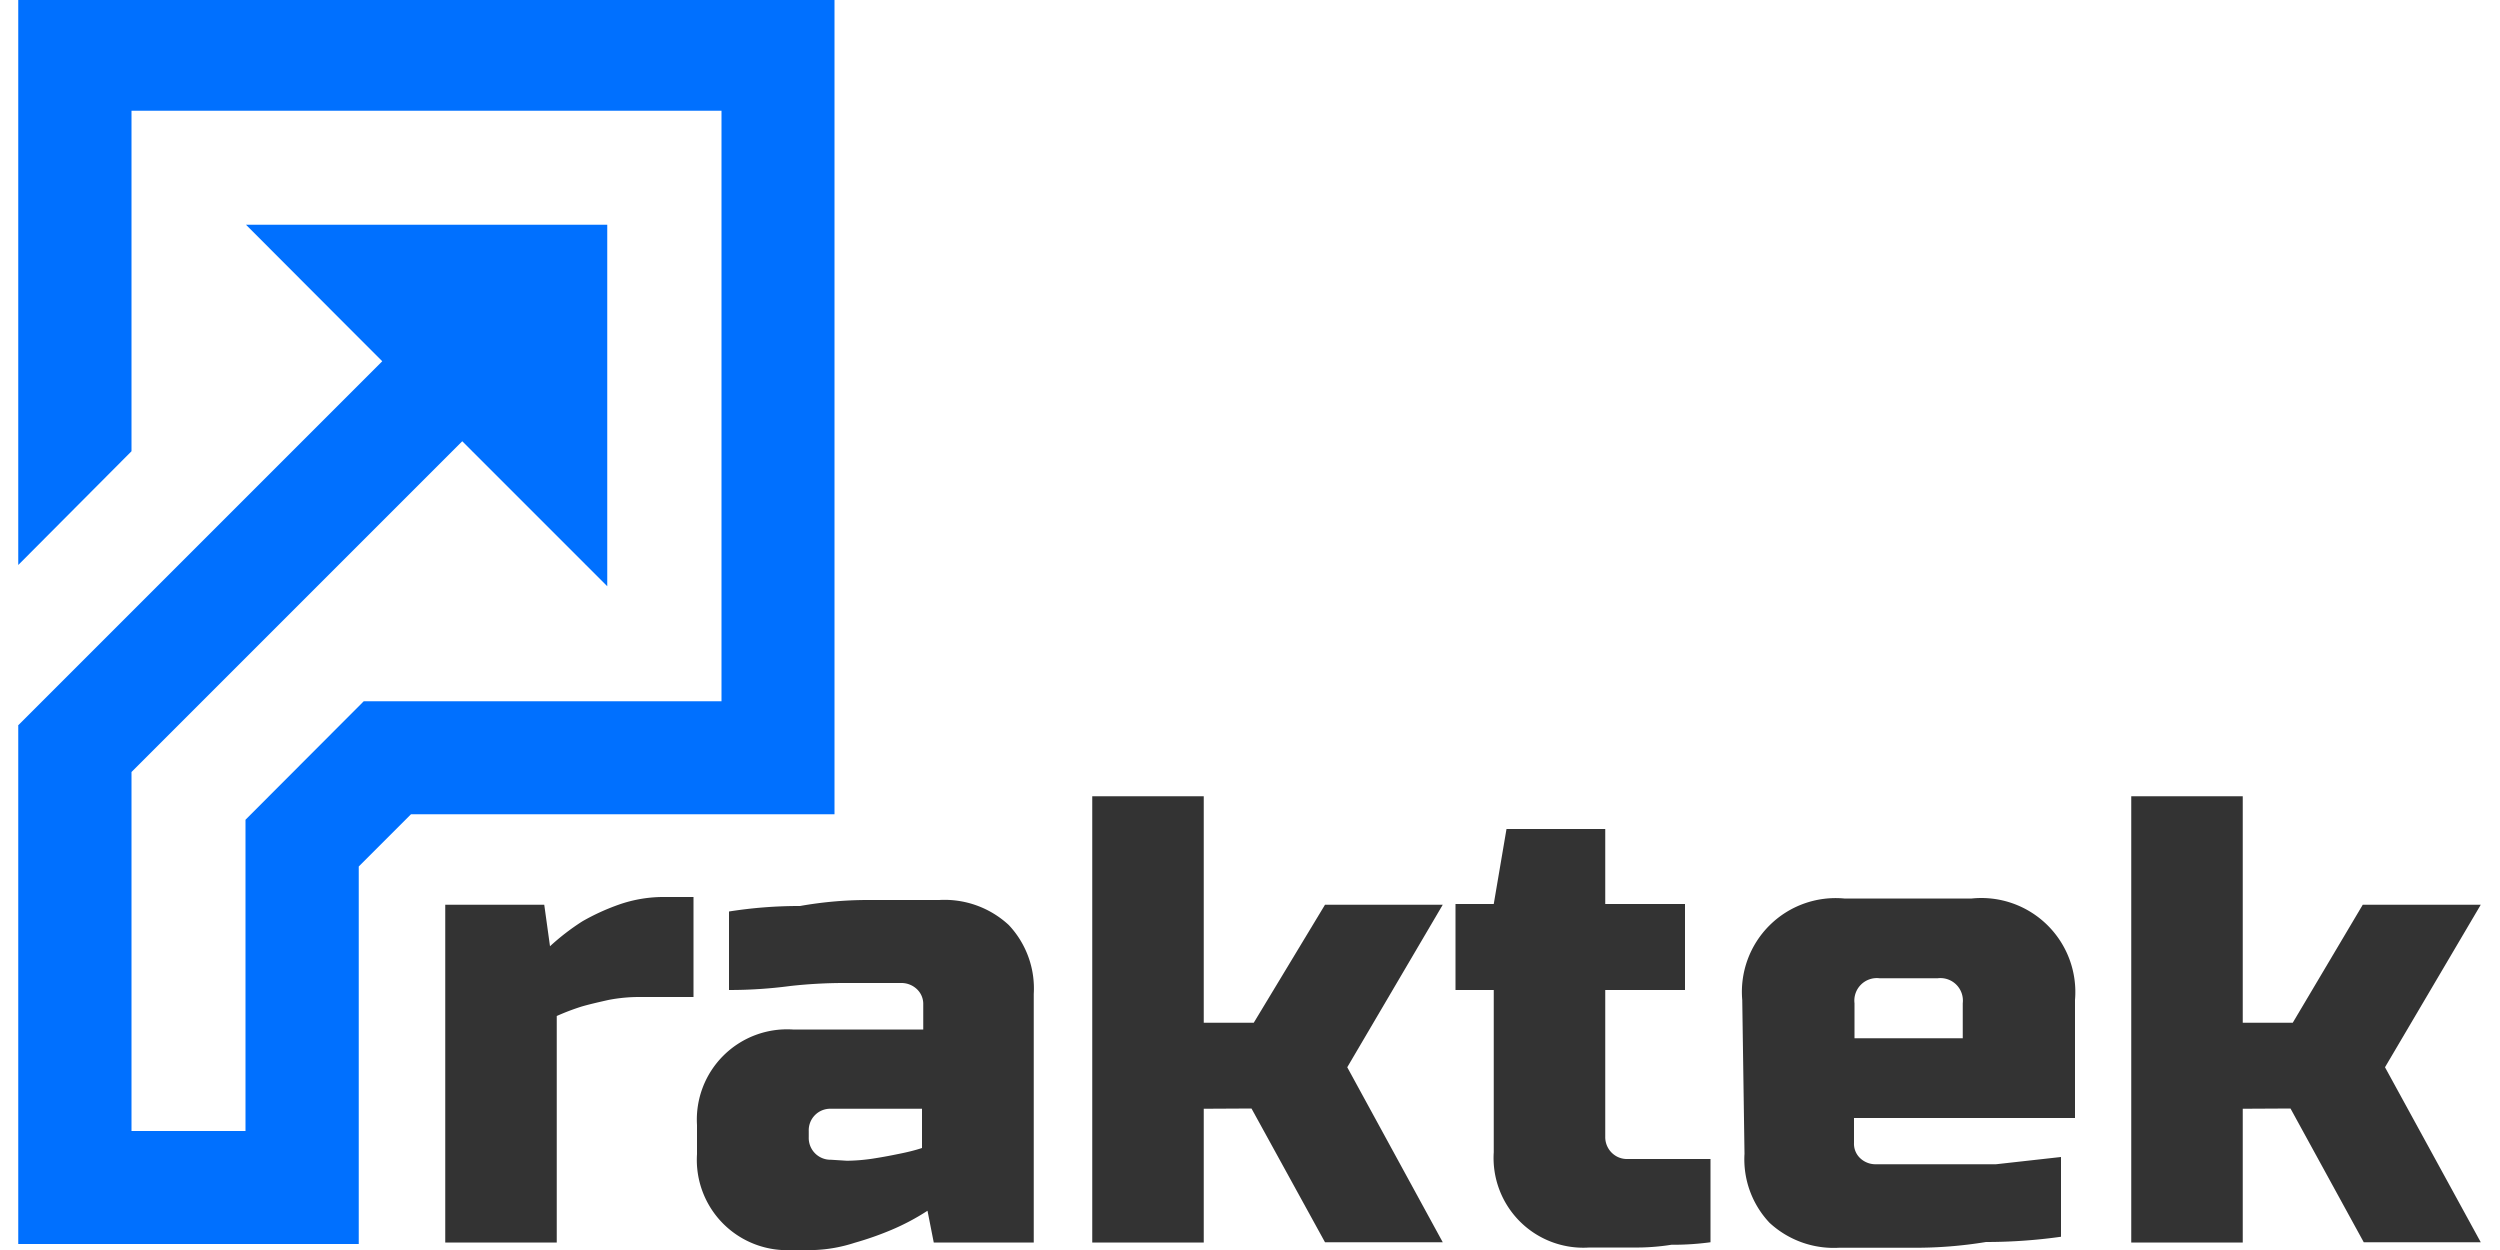
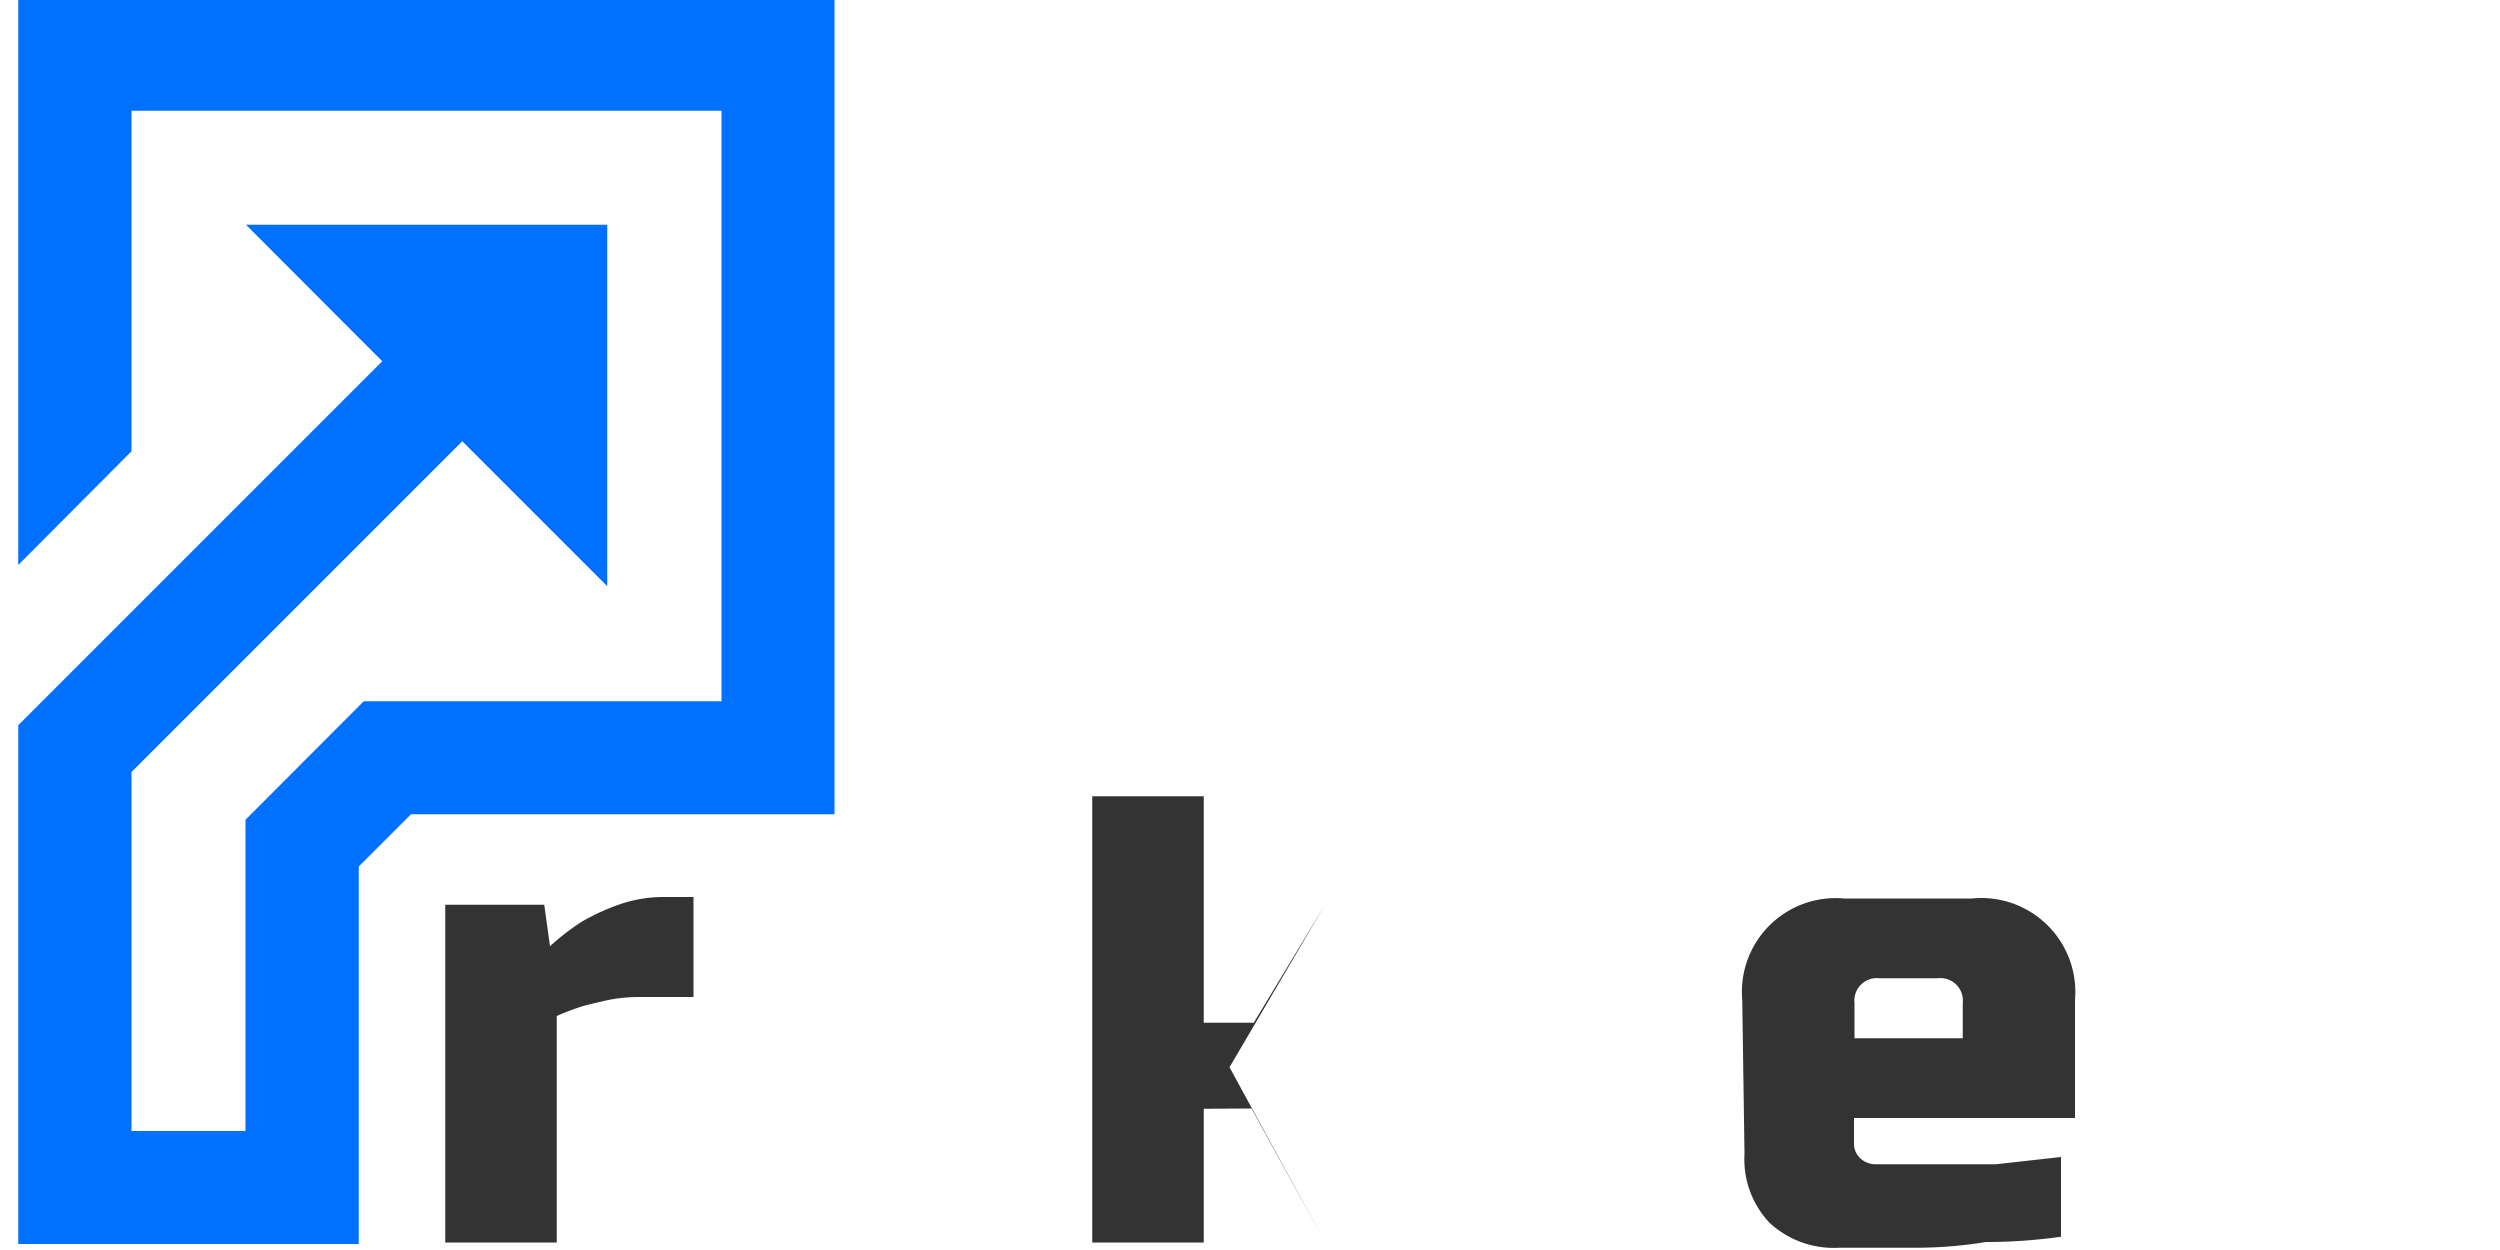
<svg xmlns="http://www.w3.org/2000/svg" id="FOND_BLANC" data-name="FOND BLANC" viewBox="0 0 100 50">
  <defs>
    <style>.cls-1{fill:#0070ff;}.cls-2{fill:#333;}</style>
  </defs>
  <polygon class="cls-1" points="0.73 -0.1 0.73 22.6 5.26 18.05 5.26 4.43 28.86 4.43 28.86 28.05 14.55 28.05 9.82 32.79 9.82 45.24 5.26 45.24 5.26 30.88 18.49 17.65 19.77 18.93 24.29 23.45 24.29 8.99 9.84 8.99 14.36 13.52 15.29 14.45 0.74 29 0.73 29 0.73 49.76 14.35 49.76 14.35 34.66 16.44 32.57 33.38 32.57 33.38 -0.1 0.73 -0.1" />
  <path class="cls-2" d="M21.77,36.19,22,37.85a9.26,9.26,0,0,1,1.3-1,8.83,8.83,0,0,1,1.44-.66,5.4,5.4,0,0,1,1.85-.31h1.15v4H25.59a6.41,6.41,0,0,0-1.26.12c-.4.09-.75.17-1.06.26a9.33,9.33,0,0,0-1,.38V49.7H17.81V36.19Z" />
-   <path class="cls-2" d="M31.71,50a3.61,3.61,0,0,1-3.83-3.83V45a3.61,3.61,0,0,1,3.83-3.82h5.22v-1a.81.81,0,0,0-.25-.61.9.9,0,0,0-.64-.25h-2.2a19.49,19.49,0,0,0-2.23.12,18.44,18.44,0,0,1-2.45.16V36.46A18,18,0,0,1,32,36.24,15.53,15.53,0,0,1,34.74,36h2.83a3.78,3.78,0,0,1,2.78,1,3.7,3.7,0,0,1,1,2.76V49.7h-4l-.25-1.27a9.25,9.25,0,0,1-1.43.76,12.65,12.65,0,0,1-1.48.52A5.89,5.89,0,0,1,32.6,50Zm2.17-3.57a7.47,7.47,0,0,0,1-.08q.52-.08,1-.18c.36-.07.7-.15,1-.25V44.35H33.24a.86.86,0,0,0-.89.89v.25a.87.87,0,0,0,.89.9Z" />
-   <path class="cls-2" d="M48.15,44.35V49.7H43.69V31.85h4.46v9.06h2L53,36.19h4.71l-3.82,6.5,3.82,7H53l-2.94-5.35Z" />
-   <path class="cls-2" d="M64.21,36.16H67.4V39.6H64.21v5.87a.88.88,0,0,0,.26.64.86.86,0,0,0,.64.25h3.31v3.33a11.06,11.06,0,0,1-1.56.1,9,9,0,0,1-1.55.11H63.58a3.59,3.59,0,0,1-3.83-3.81V39.6H58.22V36.16h1.53l.51-3h3.95Z" />
+   <path class="cls-2" d="M48.15,44.35V49.7H43.69V31.85h4.46v9.06h2L53,36.19l-3.82,6.5,3.82,7H53l-2.94-5.35Z" />
  <path class="cls-2" d="M69.69,40a3.75,3.75,0,0,1,4.08-4.06h5.1A3.76,3.76,0,0,1,83,40v4.72H74.16v1a.79.79,0,0,0,.25.61.89.89,0,0,0,.64.24h4.79l2.6-.29v3.19a21.51,21.51,0,0,1-3,.21,17.33,17.33,0,0,1-2.88.23h-3a3.78,3.78,0,0,1-2.78-1,3.7,3.7,0,0,1-1-2.76Zm5.49-.87a.9.9,0,0,0-1,1v1.4h4.33v-1.4a.9.9,0,0,0-1-1Z" />
-   <path class="cls-2" d="M89.71,44.35V49.7H85.25V31.85h4.46v9.06h2l2.8-4.72h4.72l-3.83,6.5,3.83,7H94.55l-2.93-5.35Z" />
</svg>